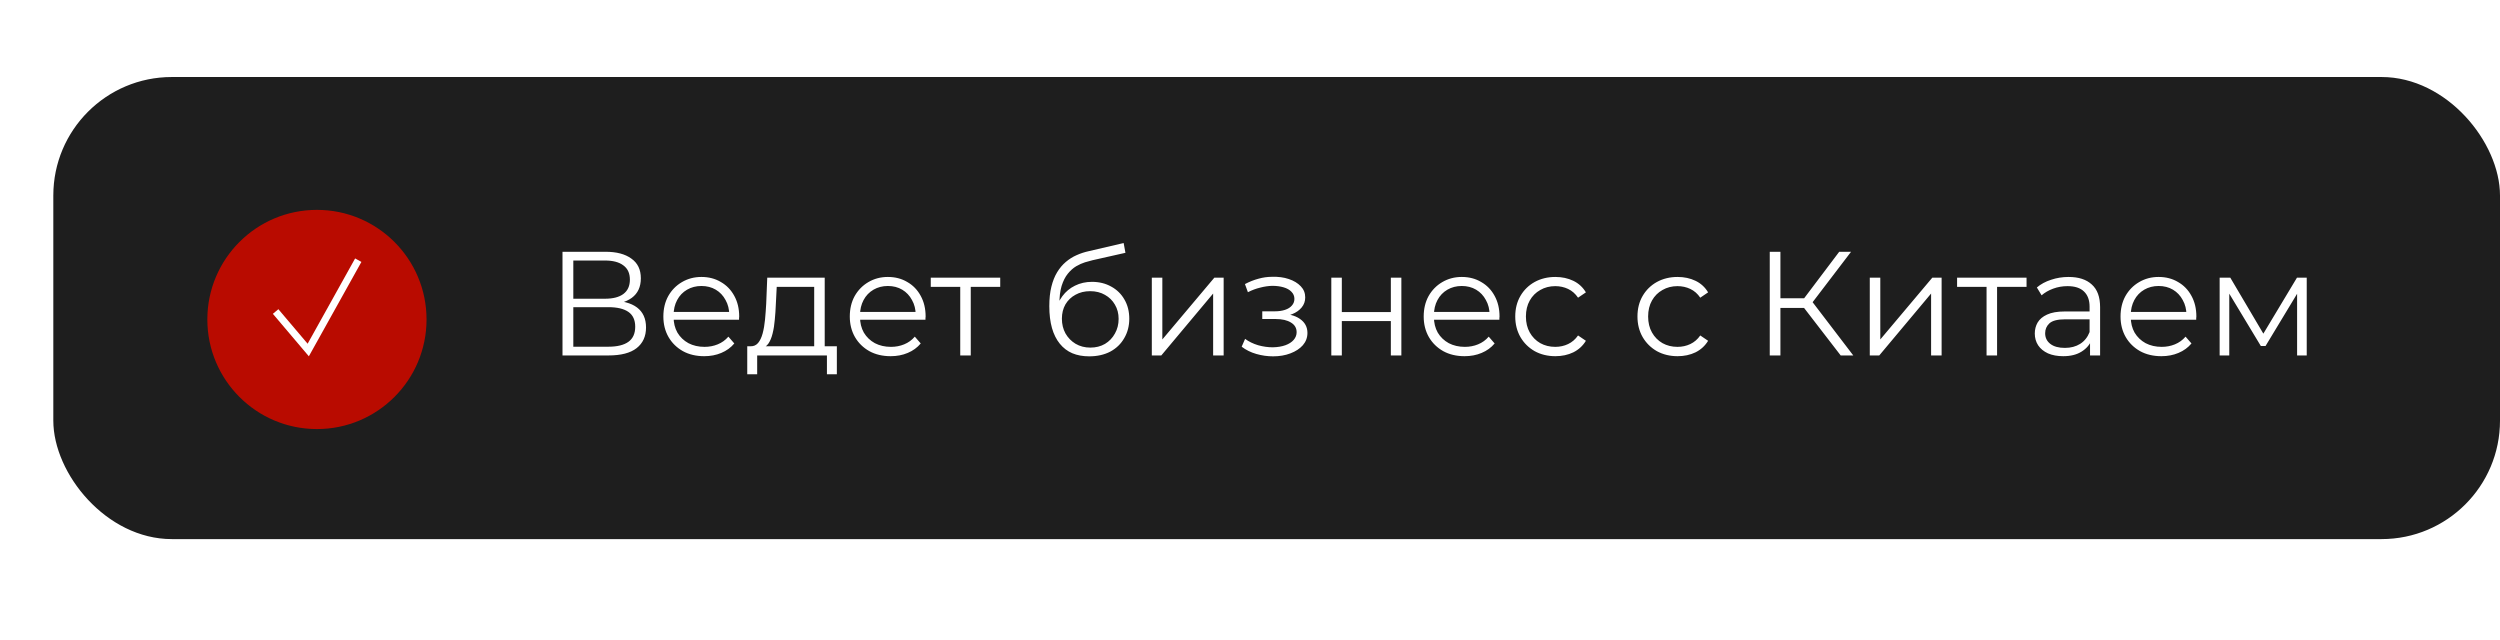
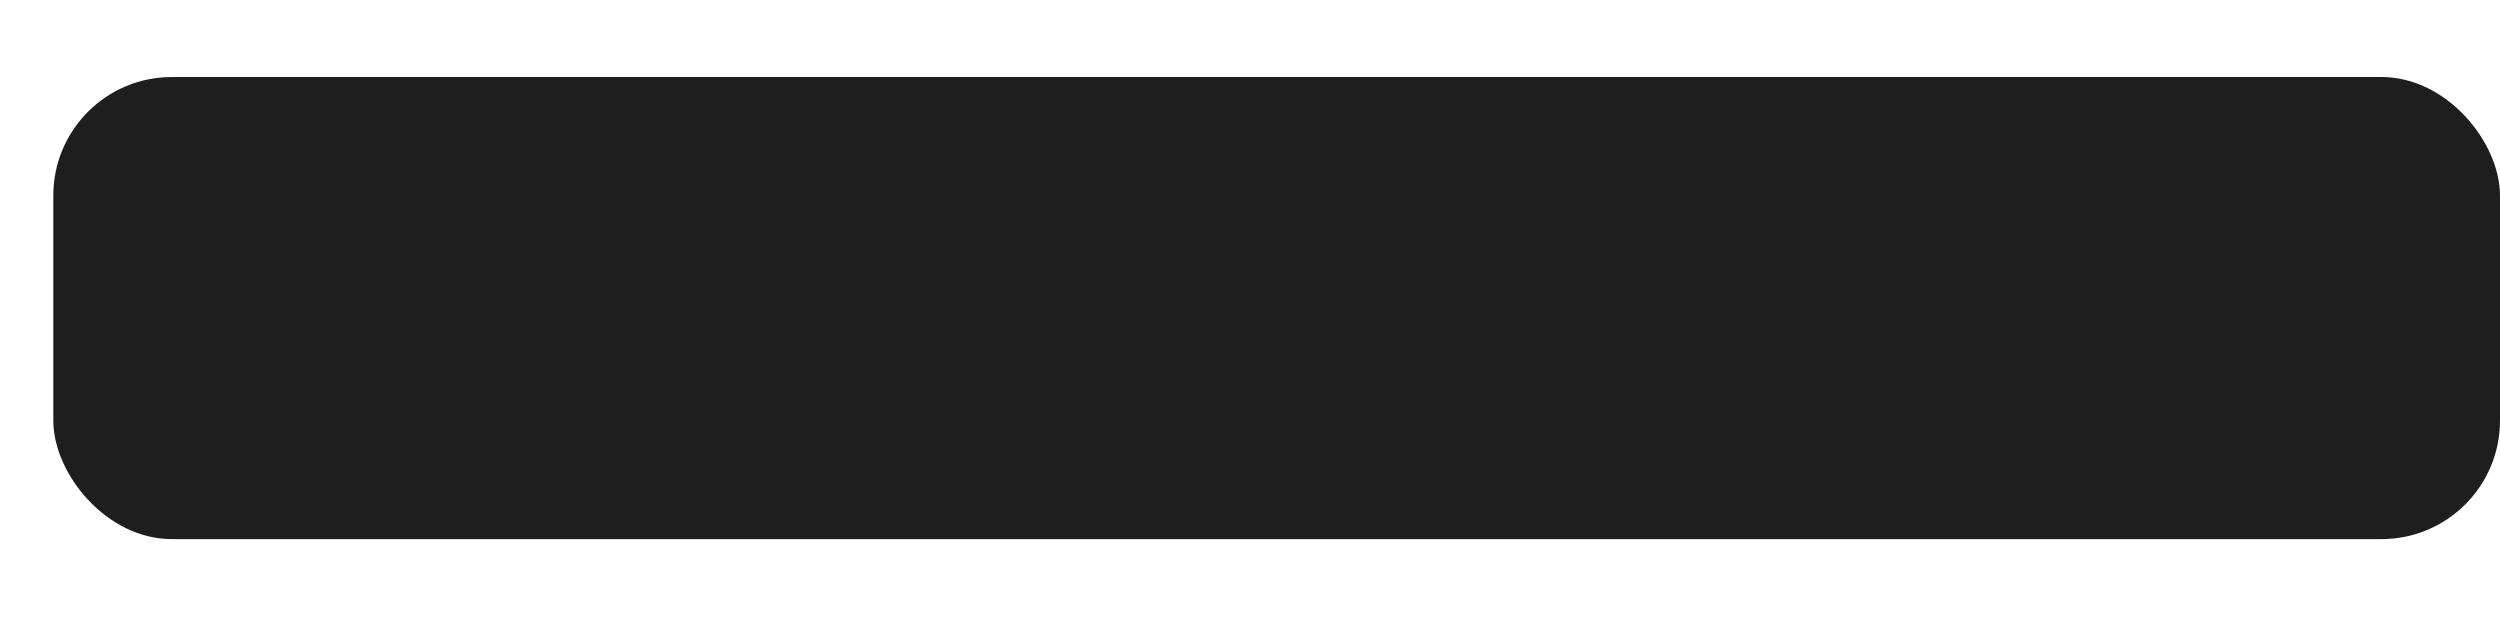
<svg xmlns="http://www.w3.org/2000/svg" width="422" height="108" viewBox="0 0 422 108" fill="none">
  <rect x="9" y="13" width="413" height="78" rx="20" fill="#1E1E1E" />
-   <path d="M94.95 60V42.5H102.225C104.075 42.5 105.525 42.883 106.575 43.65C107.642 44.4 108.175 45.508 108.175 46.975C108.175 48.425 107.667 49.525 106.65 50.275C105.633 51.008 104.3 51.375 102.65 51.375L103.075 50.75C105.025 50.75 106.508 51.133 107.525 51.9C108.542 52.667 109.05 53.792 109.05 55.275C109.05 56.775 108.517 57.942 107.45 58.775C106.4 59.592 104.817 60 102.7 60H94.95ZM96.775 58.525H102.7C104.183 58.525 105.308 58.25 106.075 57.7C106.842 57.15 107.225 56.3 107.225 55.15C107.225 54.017 106.842 53.183 106.075 52.65C105.308 52.117 104.183 51.85 102.7 51.85H96.775V58.525ZM96.775 50.425H102.125C103.475 50.425 104.508 50.158 105.225 49.625C105.958 49.075 106.325 48.267 106.325 47.2C106.325 46.133 105.958 45.333 105.225 44.8C104.508 44.25 103.475 43.975 102.125 43.975H96.775V50.425ZM118.876 60.125C117.509 60.125 116.309 59.842 115.276 59.275C114.242 58.692 113.434 57.9 112.851 56.9C112.267 55.883 111.976 54.725 111.976 53.425C111.976 52.125 112.251 50.975 112.801 49.975C113.367 48.975 114.134 48.192 115.101 47.625C116.084 47.042 117.184 46.75 118.401 46.75C119.634 46.75 120.726 47.033 121.676 47.6C122.642 48.15 123.401 48.933 123.951 49.95C124.501 50.95 124.776 52.108 124.776 53.425C124.776 53.508 124.767 53.6 124.751 53.7C124.751 53.783 124.751 53.875 124.751 53.975H113.326V52.65H123.801L123.101 53.175C123.101 52.225 122.892 51.383 122.476 50.65C122.076 49.9 121.526 49.317 120.826 48.9C120.126 48.483 119.317 48.275 118.401 48.275C117.501 48.275 116.692 48.483 115.976 48.9C115.259 49.317 114.701 49.9 114.301 50.65C113.901 51.4 113.701 52.258 113.701 53.225V53.5C113.701 54.5 113.917 55.383 114.351 56.15C114.801 56.9 115.417 57.492 116.201 57.925C117.001 58.342 117.909 58.55 118.926 58.55C119.726 58.55 120.467 58.408 121.151 58.125C121.851 57.842 122.451 57.408 122.951 56.825L123.951 57.975C123.367 58.675 122.634 59.208 121.751 59.575C120.884 59.942 119.926 60.125 118.876 60.125ZM137.436 59.15V48.425H131.111L130.961 51.35C130.928 52.233 130.869 53.1 130.786 53.95C130.719 54.8 130.594 55.583 130.411 56.3C130.244 57 130.003 57.575 129.686 58.025C129.369 58.458 128.961 58.708 128.461 58.775L126.686 58.45C127.203 58.467 127.628 58.283 127.961 57.9C128.294 57.5 128.553 56.958 128.736 56.275C128.919 55.592 129.053 54.817 129.136 53.95C129.219 53.067 129.286 52.167 129.336 51.25L129.511 46.875H139.211V59.15H137.436ZM126.136 63.175V58.45H141.261V63.175H139.586V60H127.811V63.175H126.136ZM150.345 60.125C148.979 60.125 147.779 59.842 146.745 59.275C145.712 58.692 144.904 57.9 144.32 56.9C143.737 55.883 143.445 54.725 143.445 53.425C143.445 52.125 143.72 50.975 144.27 49.975C144.837 48.975 145.604 48.192 146.57 47.625C147.554 47.042 148.654 46.75 149.87 46.75C151.104 46.75 152.195 47.033 153.145 47.6C154.112 48.15 154.87 48.933 155.42 49.95C155.97 50.95 156.245 52.108 156.245 53.425C156.245 53.508 156.237 53.6 156.22 53.7C156.22 53.783 156.22 53.875 156.22 53.975H144.795V52.65H155.27L154.57 53.175C154.57 52.225 154.362 51.383 153.945 50.65C153.545 49.9 152.995 49.317 152.295 48.9C151.595 48.483 150.787 48.275 149.87 48.275C148.97 48.275 148.162 48.483 147.445 48.9C146.729 49.317 146.17 49.9 145.77 50.65C145.37 51.4 145.17 52.258 145.17 53.225V53.5C145.17 54.5 145.387 55.383 145.82 56.15C146.27 56.9 146.887 57.492 147.67 57.925C148.47 58.342 149.379 58.55 150.395 58.55C151.195 58.55 151.937 58.408 152.62 58.125C153.32 57.842 153.92 57.408 154.42 56.825L155.42 57.975C154.837 58.675 154.104 59.208 153.22 59.575C152.354 59.942 151.395 60.125 150.345 60.125ZM162.088 60V47.95L162.538 48.425H157.113V46.875H168.838V48.425H163.413L163.863 47.95V60H162.088ZM183.848 60.15C182.781 60.15 181.831 59.975 180.998 59.625C180.181 59.275 179.481 58.742 178.898 58.025C178.315 57.308 177.873 56.425 177.573 55.375C177.273 54.308 177.123 53.075 177.123 51.675C177.123 50.425 177.24 49.333 177.473 48.4C177.706 47.45 178.031 46.633 178.448 45.95C178.865 45.267 179.348 44.692 179.898 44.225C180.465 43.742 181.073 43.358 181.723 43.075C182.39 42.775 183.073 42.55 183.773 42.4L189.673 41.025L189.973 42.675L184.423 43.925C184.073 44.008 183.648 44.125 183.148 44.275C182.665 44.425 182.165 44.65 181.648 44.95C181.148 45.25 180.681 45.667 180.248 46.2C179.815 46.733 179.465 47.425 179.198 48.275C178.948 49.108 178.823 50.15 178.823 51.4C178.823 51.667 178.831 51.883 178.848 52.05C178.865 52.2 178.881 52.367 178.898 52.55C178.931 52.717 178.956 52.967 178.973 53.3L178.198 52.65C178.381 51.633 178.756 50.75 179.323 50C179.89 49.233 180.598 48.642 181.448 48.225C182.315 47.792 183.273 47.575 184.323 47.575C185.54 47.575 186.623 47.842 187.573 48.375C188.523 48.892 189.265 49.617 189.798 50.55C190.348 51.483 190.623 52.567 190.623 53.8C190.623 55.017 190.34 56.108 189.773 57.075C189.223 58.042 188.44 58.8 187.423 59.35C186.406 59.883 185.215 60.15 183.848 60.15ZM184.048 58.675C184.981 58.675 185.806 58.467 186.523 58.05C187.24 57.617 187.798 57.033 188.198 56.3C188.615 55.567 188.823 54.742 188.823 53.825C188.823 52.925 188.615 52.125 188.198 51.425C187.798 50.725 187.24 50.175 186.523 49.775C185.806 49.358 184.973 49.15 184.023 49.15C183.09 49.15 182.265 49.35 181.548 49.75C180.831 50.133 180.265 50.675 179.848 51.375C179.448 52.075 179.248 52.883 179.248 53.8C179.248 54.717 179.448 55.542 179.848 56.275C180.265 57.008 180.831 57.592 181.548 58.025C182.281 58.458 183.115 58.675 184.048 58.675ZM194.427 60V46.875H196.202V57.3L204.977 46.875H206.552V60H204.777V49.55L196.027 60H194.427ZM214.896 60.15C213.946 60.15 213.004 60.017 212.071 59.75C211.137 59.483 210.312 59.075 209.596 58.525L210.171 57.2C210.804 57.667 211.537 58.025 212.371 58.275C213.204 58.508 214.029 58.625 214.846 58.625C215.662 58.608 216.371 58.492 216.971 58.275C217.571 58.058 218.037 57.758 218.371 57.375C218.704 56.992 218.871 56.558 218.871 56.075C218.871 55.375 218.554 54.833 217.921 54.45C217.287 54.05 216.421 53.85 215.321 53.85H213.071V52.55H215.196C215.846 52.55 216.421 52.467 216.921 52.3C217.421 52.133 217.804 51.892 218.071 51.575C218.354 51.258 218.496 50.883 218.496 50.45C218.496 49.983 218.329 49.583 217.996 49.25C217.679 48.917 217.237 48.667 216.671 48.5C216.104 48.333 215.462 48.25 214.746 48.25C214.096 48.267 213.421 48.367 212.721 48.55C212.021 48.717 211.329 48.975 210.646 49.325L210.146 47.95C210.912 47.55 211.671 47.25 212.421 47.05C213.187 46.833 213.954 46.725 214.721 46.725C215.771 46.692 216.712 46.817 217.546 47.1C218.396 47.383 219.071 47.792 219.571 48.325C220.071 48.842 220.321 49.467 220.321 50.2C220.321 50.85 220.121 51.417 219.721 51.9C219.321 52.383 218.787 52.758 218.121 53.025C217.454 53.292 216.696 53.425 215.846 53.425L215.921 52.95C217.421 52.95 218.587 53.242 219.421 53.825C220.271 54.408 220.696 55.2 220.696 56.2C220.696 56.983 220.437 57.675 219.921 58.275C219.404 58.858 218.704 59.317 217.821 59.65C216.954 59.983 215.979 60.15 214.896 60.15ZM224.725 60V46.875H226.5V52.675H234.775V46.875H236.55V60H234.775V54.2H226.5V60H224.725ZM247.22 60.125C245.854 60.125 244.654 59.842 243.62 59.275C242.587 58.692 241.779 57.9 241.195 56.9C240.612 55.883 240.32 54.725 240.32 53.425C240.32 52.125 240.595 50.975 241.145 49.975C241.712 48.975 242.479 48.192 243.445 47.625C244.429 47.042 245.529 46.75 246.745 46.75C247.979 46.75 249.07 47.033 250.02 47.6C250.987 48.15 251.745 48.933 252.295 49.95C252.845 50.95 253.12 52.108 253.12 53.425C253.12 53.508 253.112 53.6 253.095 53.7C253.095 53.783 253.095 53.875 253.095 53.975H241.67V52.65H252.145L251.445 53.175C251.445 52.225 251.237 51.383 250.82 50.65C250.42 49.9 249.87 49.317 249.17 48.9C248.47 48.483 247.662 48.275 246.745 48.275C245.845 48.275 245.037 48.483 244.32 48.9C243.604 49.317 243.045 49.9 242.645 50.65C242.245 51.4 242.045 52.258 242.045 53.225V53.5C242.045 54.5 242.262 55.383 242.695 56.15C243.145 56.9 243.762 57.492 244.545 57.925C245.345 58.342 246.254 58.55 247.27 58.55C248.07 58.55 248.812 58.408 249.495 58.125C250.195 57.842 250.795 57.408 251.295 56.825L252.295 57.975C251.712 58.675 250.979 59.208 250.095 59.575C249.229 59.942 248.27 60.125 247.22 60.125ZM262.549 60.125C261.249 60.125 260.083 59.842 259.049 59.275C258.033 58.692 257.233 57.9 256.649 56.9C256.066 55.883 255.774 54.725 255.774 53.425C255.774 52.108 256.066 50.95 256.649 49.95C257.233 48.95 258.033 48.167 259.049 47.6C260.083 47.033 261.249 46.75 262.549 46.75C263.666 46.75 264.674 46.967 265.574 47.4C266.474 47.833 267.183 48.483 267.699 49.35L266.374 50.25C265.924 49.583 265.366 49.092 264.699 48.775C264.033 48.458 263.308 48.3 262.524 48.3C261.591 48.3 260.749 48.517 259.999 48.95C259.249 49.367 258.658 49.958 258.224 50.725C257.791 51.492 257.574 52.392 257.574 53.425C257.574 54.458 257.791 55.358 258.224 56.125C258.658 56.892 259.249 57.492 259.999 57.925C260.749 58.342 261.591 58.55 262.524 58.55C263.308 58.55 264.033 58.392 264.699 58.075C265.366 57.758 265.924 57.275 266.374 56.625L267.699 57.525C267.183 58.375 266.474 59.025 265.574 59.475C264.674 59.908 263.666 60.125 262.549 60.125ZM283.179 60.125C281.879 60.125 280.713 59.842 279.679 59.275C278.663 58.692 277.863 57.9 277.279 56.9C276.696 55.883 276.404 54.725 276.404 53.425C276.404 52.108 276.696 50.95 277.279 49.95C277.863 48.95 278.663 48.167 279.679 47.6C280.713 47.033 281.879 46.75 283.179 46.75C284.296 46.75 285.304 46.967 286.204 47.4C287.104 47.833 287.813 48.483 288.329 49.35L287.004 50.25C286.554 49.583 285.996 49.092 285.329 48.775C284.663 48.458 283.938 48.3 283.154 48.3C282.221 48.3 281.379 48.517 280.629 48.95C279.879 49.367 279.288 49.958 278.854 50.725C278.421 51.492 278.204 52.392 278.204 53.425C278.204 54.458 278.421 55.358 278.854 56.125C279.288 56.892 279.879 57.492 280.629 57.925C281.379 58.342 282.221 58.55 283.154 58.55C283.938 58.55 284.663 58.392 285.329 58.075C285.996 57.758 286.554 57.275 287.004 56.625L288.329 57.525C287.813 58.375 287.104 59.025 286.204 59.475C285.304 59.908 284.296 60.125 283.179 60.125ZM310.709 60L303.984 51.275L305.484 50.375L312.834 60H310.709ZM298.734 60V42.5H300.534V60H298.734ZM299.984 51.975V50.35H305.459V51.975H299.984ZM305.634 51.45L303.934 51.15L310.459 42.5H312.459L305.634 51.45ZM315.619 60V46.875H317.394V57.3L326.169 46.875H327.744V60H325.969V49.55L317.219 60H315.619ZM335.331 60V47.95L335.781 48.425H330.356V46.875H342.081V48.425H336.656L337.106 47.95V60H335.331ZM352.797 60V57.1L352.722 56.625V51.775C352.722 50.658 352.405 49.8 351.772 49.2C351.155 48.6 350.23 48.3 348.997 48.3C348.147 48.3 347.339 48.442 346.572 48.725C345.805 49.008 345.155 49.383 344.622 49.85L343.822 48.525C344.489 47.958 345.289 47.525 346.222 47.225C347.155 46.908 348.139 46.75 349.172 46.75C350.872 46.75 352.18 47.175 353.097 48.025C354.03 48.858 354.497 50.133 354.497 51.85V60H352.797ZM348.272 60.125C347.289 60.125 346.43 59.967 345.697 59.65C344.98 59.317 344.43 58.867 344.047 58.3C343.664 57.717 343.472 57.05 343.472 56.3C343.472 55.617 343.63 55 343.947 54.45C344.28 53.883 344.814 53.433 345.547 53.1C346.297 52.75 347.297 52.575 348.547 52.575H353.072V53.9H348.597C347.33 53.9 346.447 54.125 345.947 54.575C345.464 55.025 345.222 55.583 345.222 56.25C345.222 57 345.514 57.6 346.097 58.05C346.68 58.5 347.497 58.725 348.547 58.725C349.547 58.725 350.405 58.5 351.122 58.05C351.855 57.583 352.389 56.917 352.722 56.05L353.122 57.275C352.789 58.142 352.205 58.833 351.372 59.35C350.555 59.867 349.522 60.125 348.272 60.125ZM364.847 60.125C363.481 60.125 362.281 59.842 361.247 59.275C360.214 58.692 359.406 57.9 358.822 56.9C358.239 55.883 357.947 54.725 357.947 53.425C357.947 52.125 358.222 50.975 358.772 49.975C359.339 48.975 360.106 48.192 361.072 47.625C362.056 47.042 363.156 46.75 364.372 46.75C365.606 46.75 366.697 47.033 367.647 47.6C368.614 48.15 369.372 48.933 369.922 49.95C370.472 50.95 370.747 52.108 370.747 53.425C370.747 53.508 370.739 53.6 370.722 53.7C370.722 53.783 370.722 53.875 370.722 53.975H359.297V52.65H369.772L369.072 53.175C369.072 52.225 368.864 51.383 368.447 50.65C368.047 49.9 367.497 49.317 366.797 48.9C366.097 48.483 365.289 48.275 364.372 48.275C363.472 48.275 362.664 48.483 361.947 48.9C361.231 49.317 360.672 49.9 360.272 50.65C359.872 51.4 359.672 52.258 359.672 53.225V53.5C359.672 54.5 359.889 55.383 360.322 56.15C360.772 56.9 361.389 57.492 362.172 57.925C362.972 58.342 363.881 58.55 364.897 58.55C365.697 58.55 366.439 58.408 367.122 58.125C367.822 57.842 368.422 57.408 368.922 56.825L369.922 57.975C369.339 58.675 368.606 59.208 367.722 59.575C366.856 59.942 365.897 60.125 364.847 60.125ZM374.676 60V46.875H376.476L382.426 56.95H381.676L387.726 46.875H389.376V60H387.751V48.9L388.076 49.05L382.426 58.4H381.626L375.926 48.95L376.301 48.875V60H374.676Z" fill="white" />
  <g filter="url(#filter0_d_31_116)">
-     <circle cx="53.5" cy="51.5" r="18.5" fill="#B90B00" />
-   </g>
-   <path d="M46.525 52.583L52.031 59.082L60.475 43.918" stroke="white" stroke-width="1.213" />
+     </g>
  <defs>
    <filter id="filter0_d_31_116" x="0.184" y="0.61" width="106.633" height="106.633" filterUnits="userSpaceOnUse" color-interpolation-filters="sRGB">
      <feFlood flood-opacity="0" result="BackgroundImageFix" />
      <feColorMatrix in="SourceAlpha" type="matrix" values="0 0 0 0 0 0 0 0 0 0 0 0 0 0 0 0 0 0 127 0" result="hardAlpha" />
      <feOffset dy="2.426" />
      <feGaussianBlur stdDeviation="17.408" />
      <feComposite in2="hardAlpha" operator="out" />
      <feColorMatrix type="matrix" values="0 0 0 0 0.725 0 0 0 0 0.043 0 0 0 0 0 0 0 0 1 0" />
      <feBlend mode="normal" in2="BackgroundImageFix" result="effect1_dropShadow_31_116" />
      <feBlend mode="normal" in="SourceGraphic" in2="effect1_dropShadow_31_116" result="shape" />
    </filter>
  </defs>
</svg>